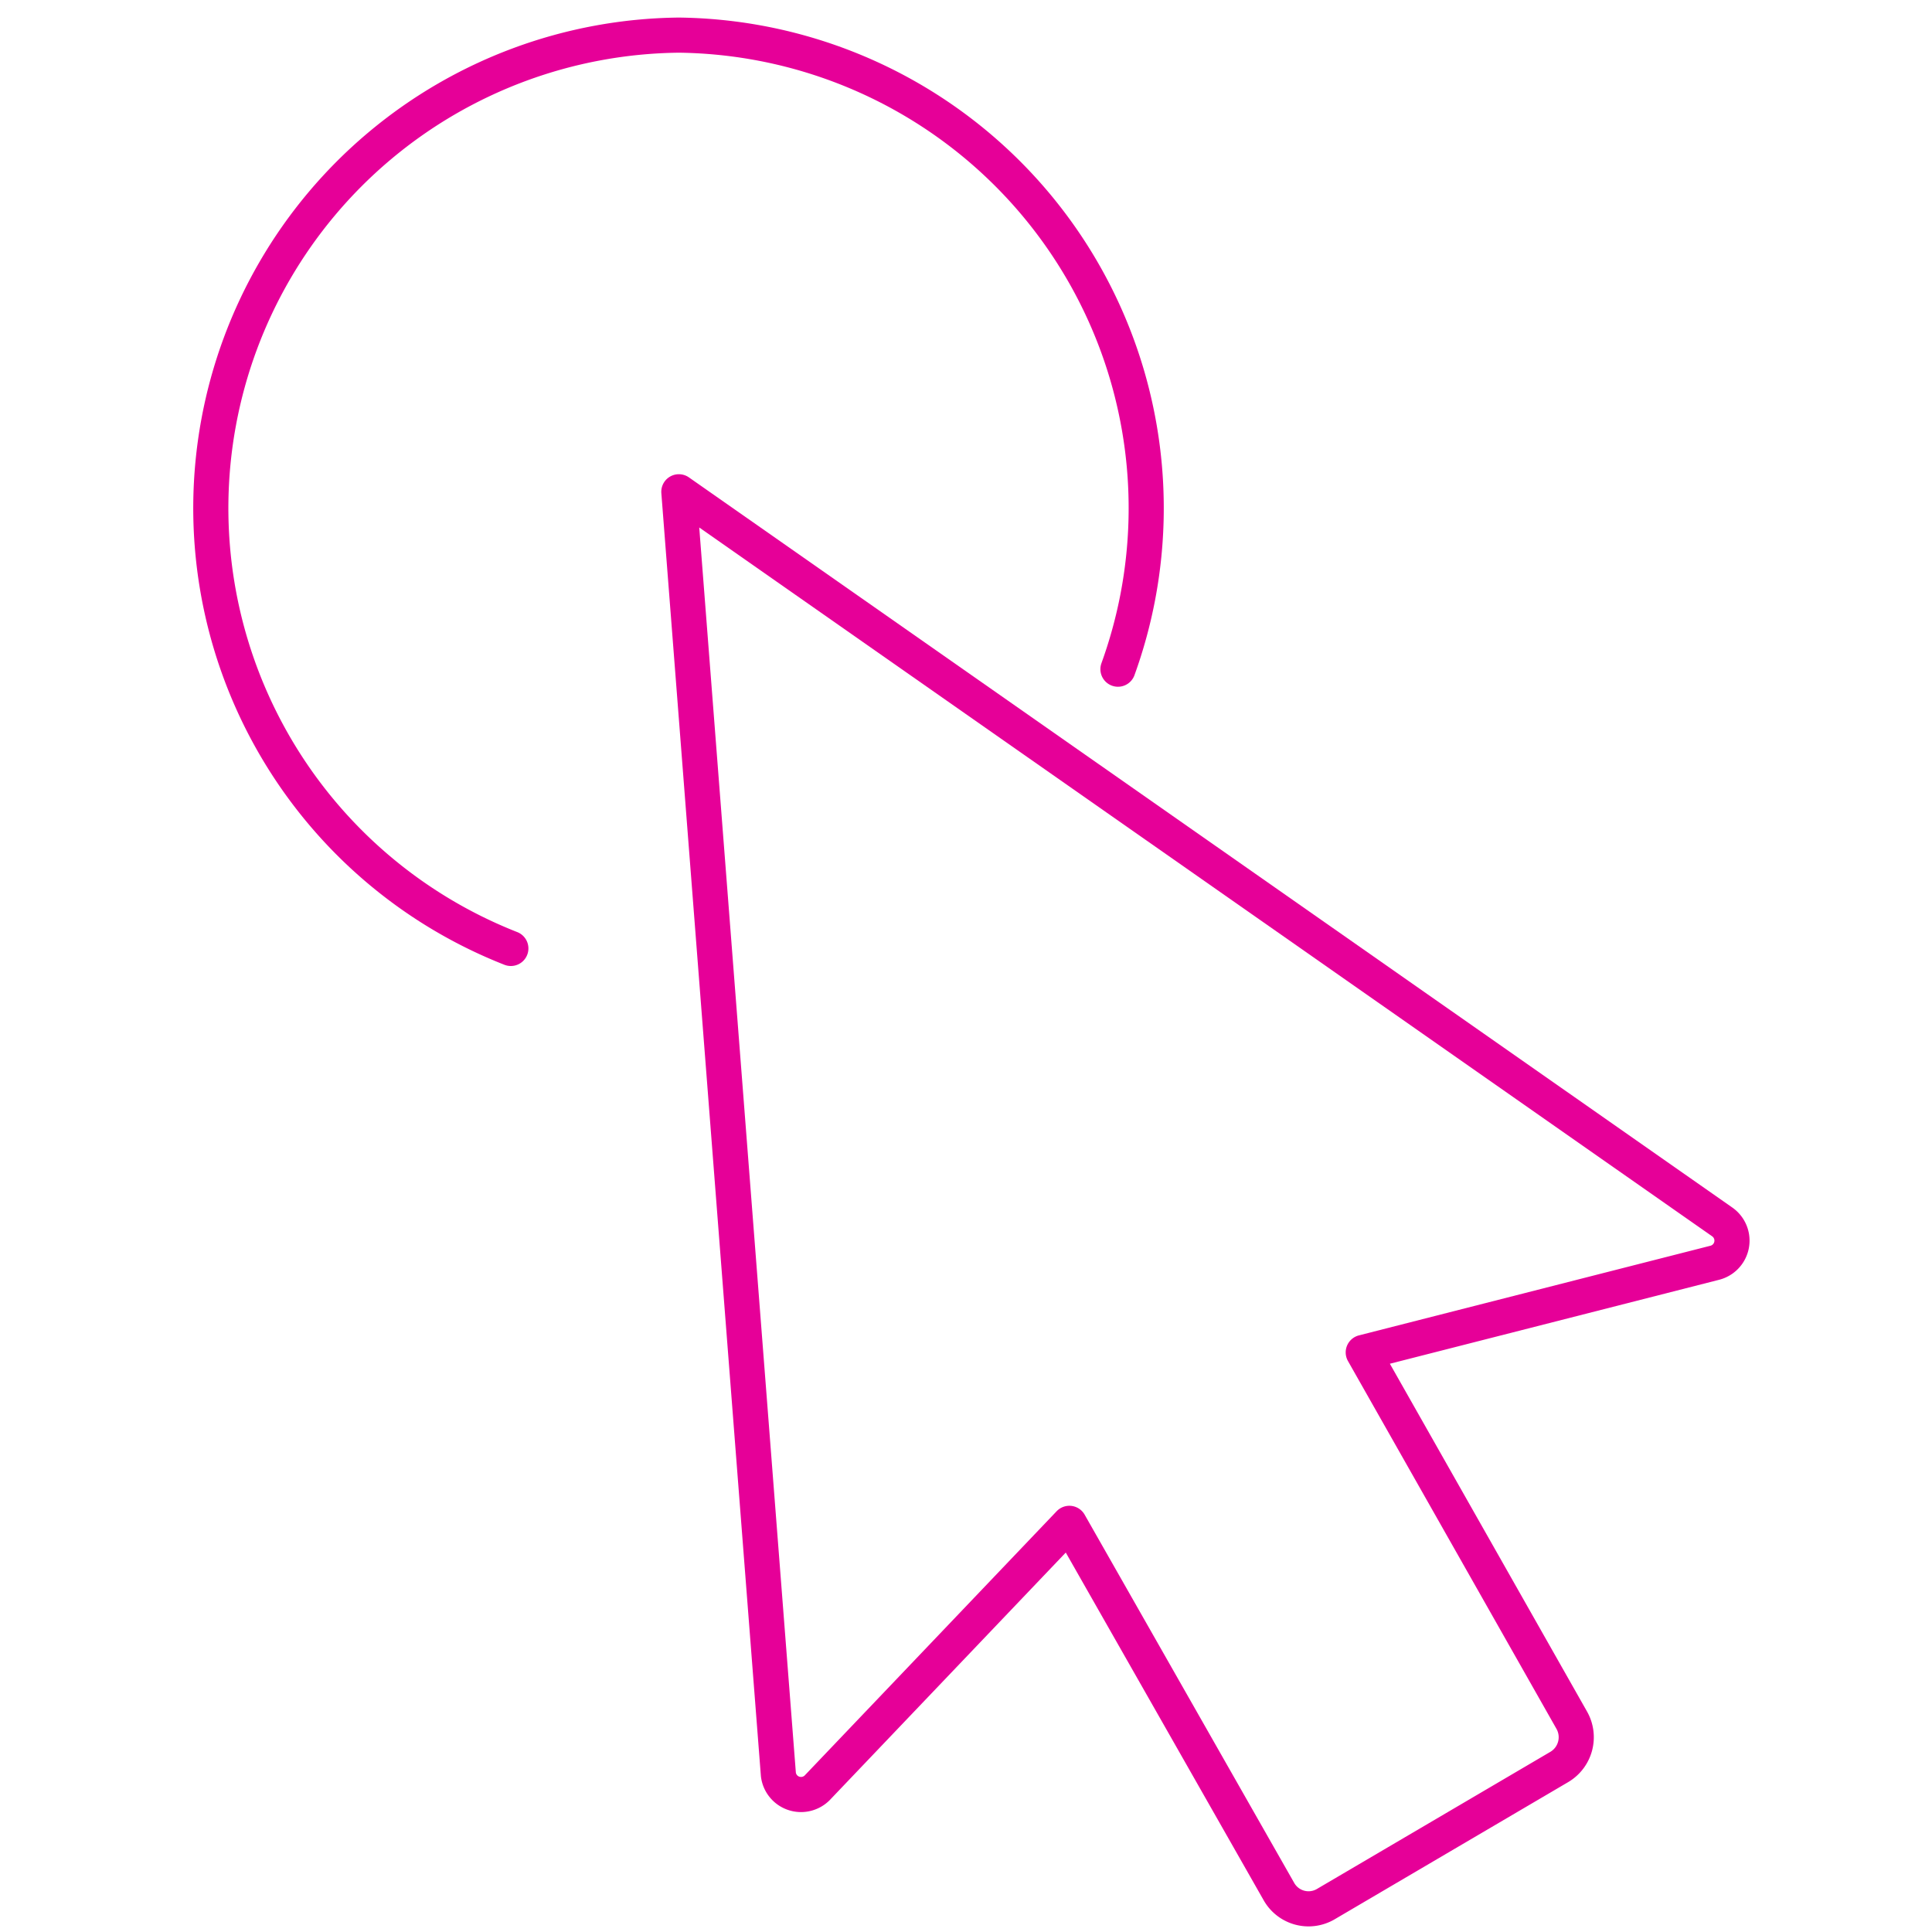
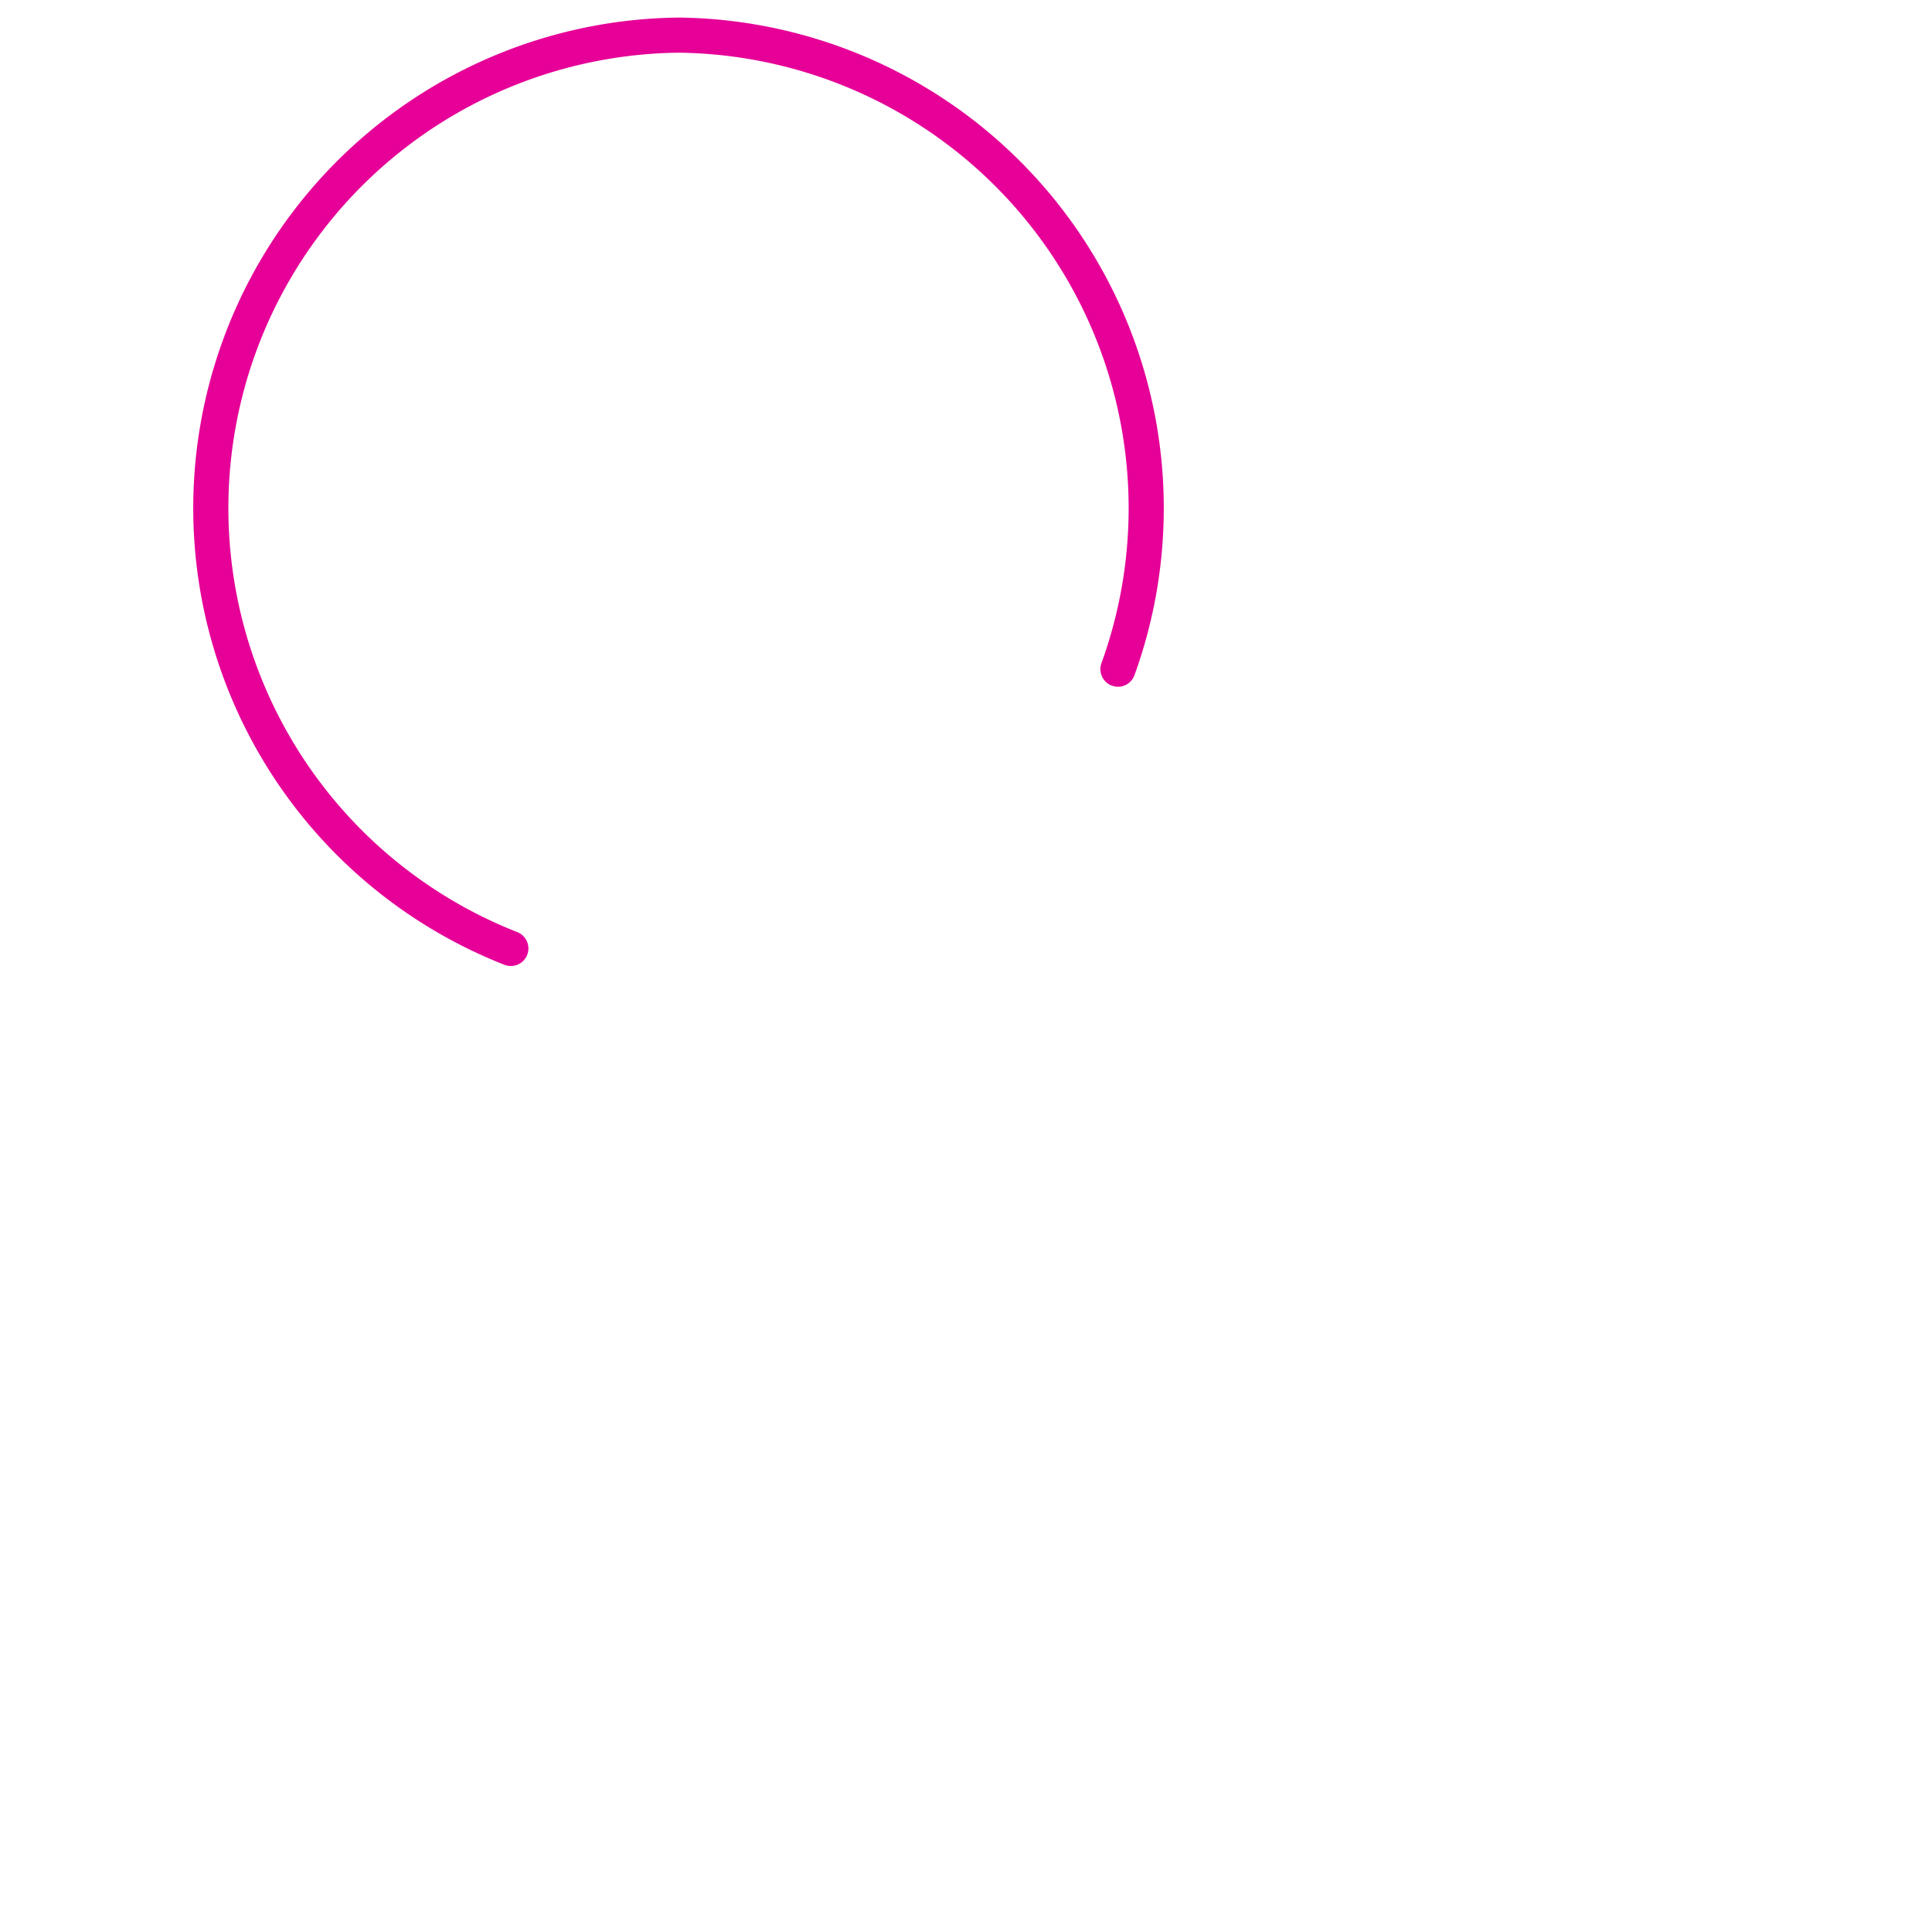
<svg xmlns="http://www.w3.org/2000/svg" width="110" height="110" fill="none">
-   <path d="M38.651 28l5.667 73.033a1.297 1.297 0 001.574 1.107c.236-.053.453-.17.626-.34l14.367-15.067L72.818 107.7a1.937 1.937 0 002.633.733l13.334-7.833a1.967 1.967 0 00.7-2.667L77.618 77l20-5.1a1.3 1.3 0 00.433-2.333L38.651 28z" stroke="#E60098" stroke-width="2" stroke-linecap="round" stroke-linejoin="round" />
  <path d="M29.085 54a26.934 26.934 0 019.567-52 26.934 26.934 0 0125 36.1" stroke="#E60098" stroke-width="2" stroke-linecap="round" stroke-linejoin="round" />
</svg>